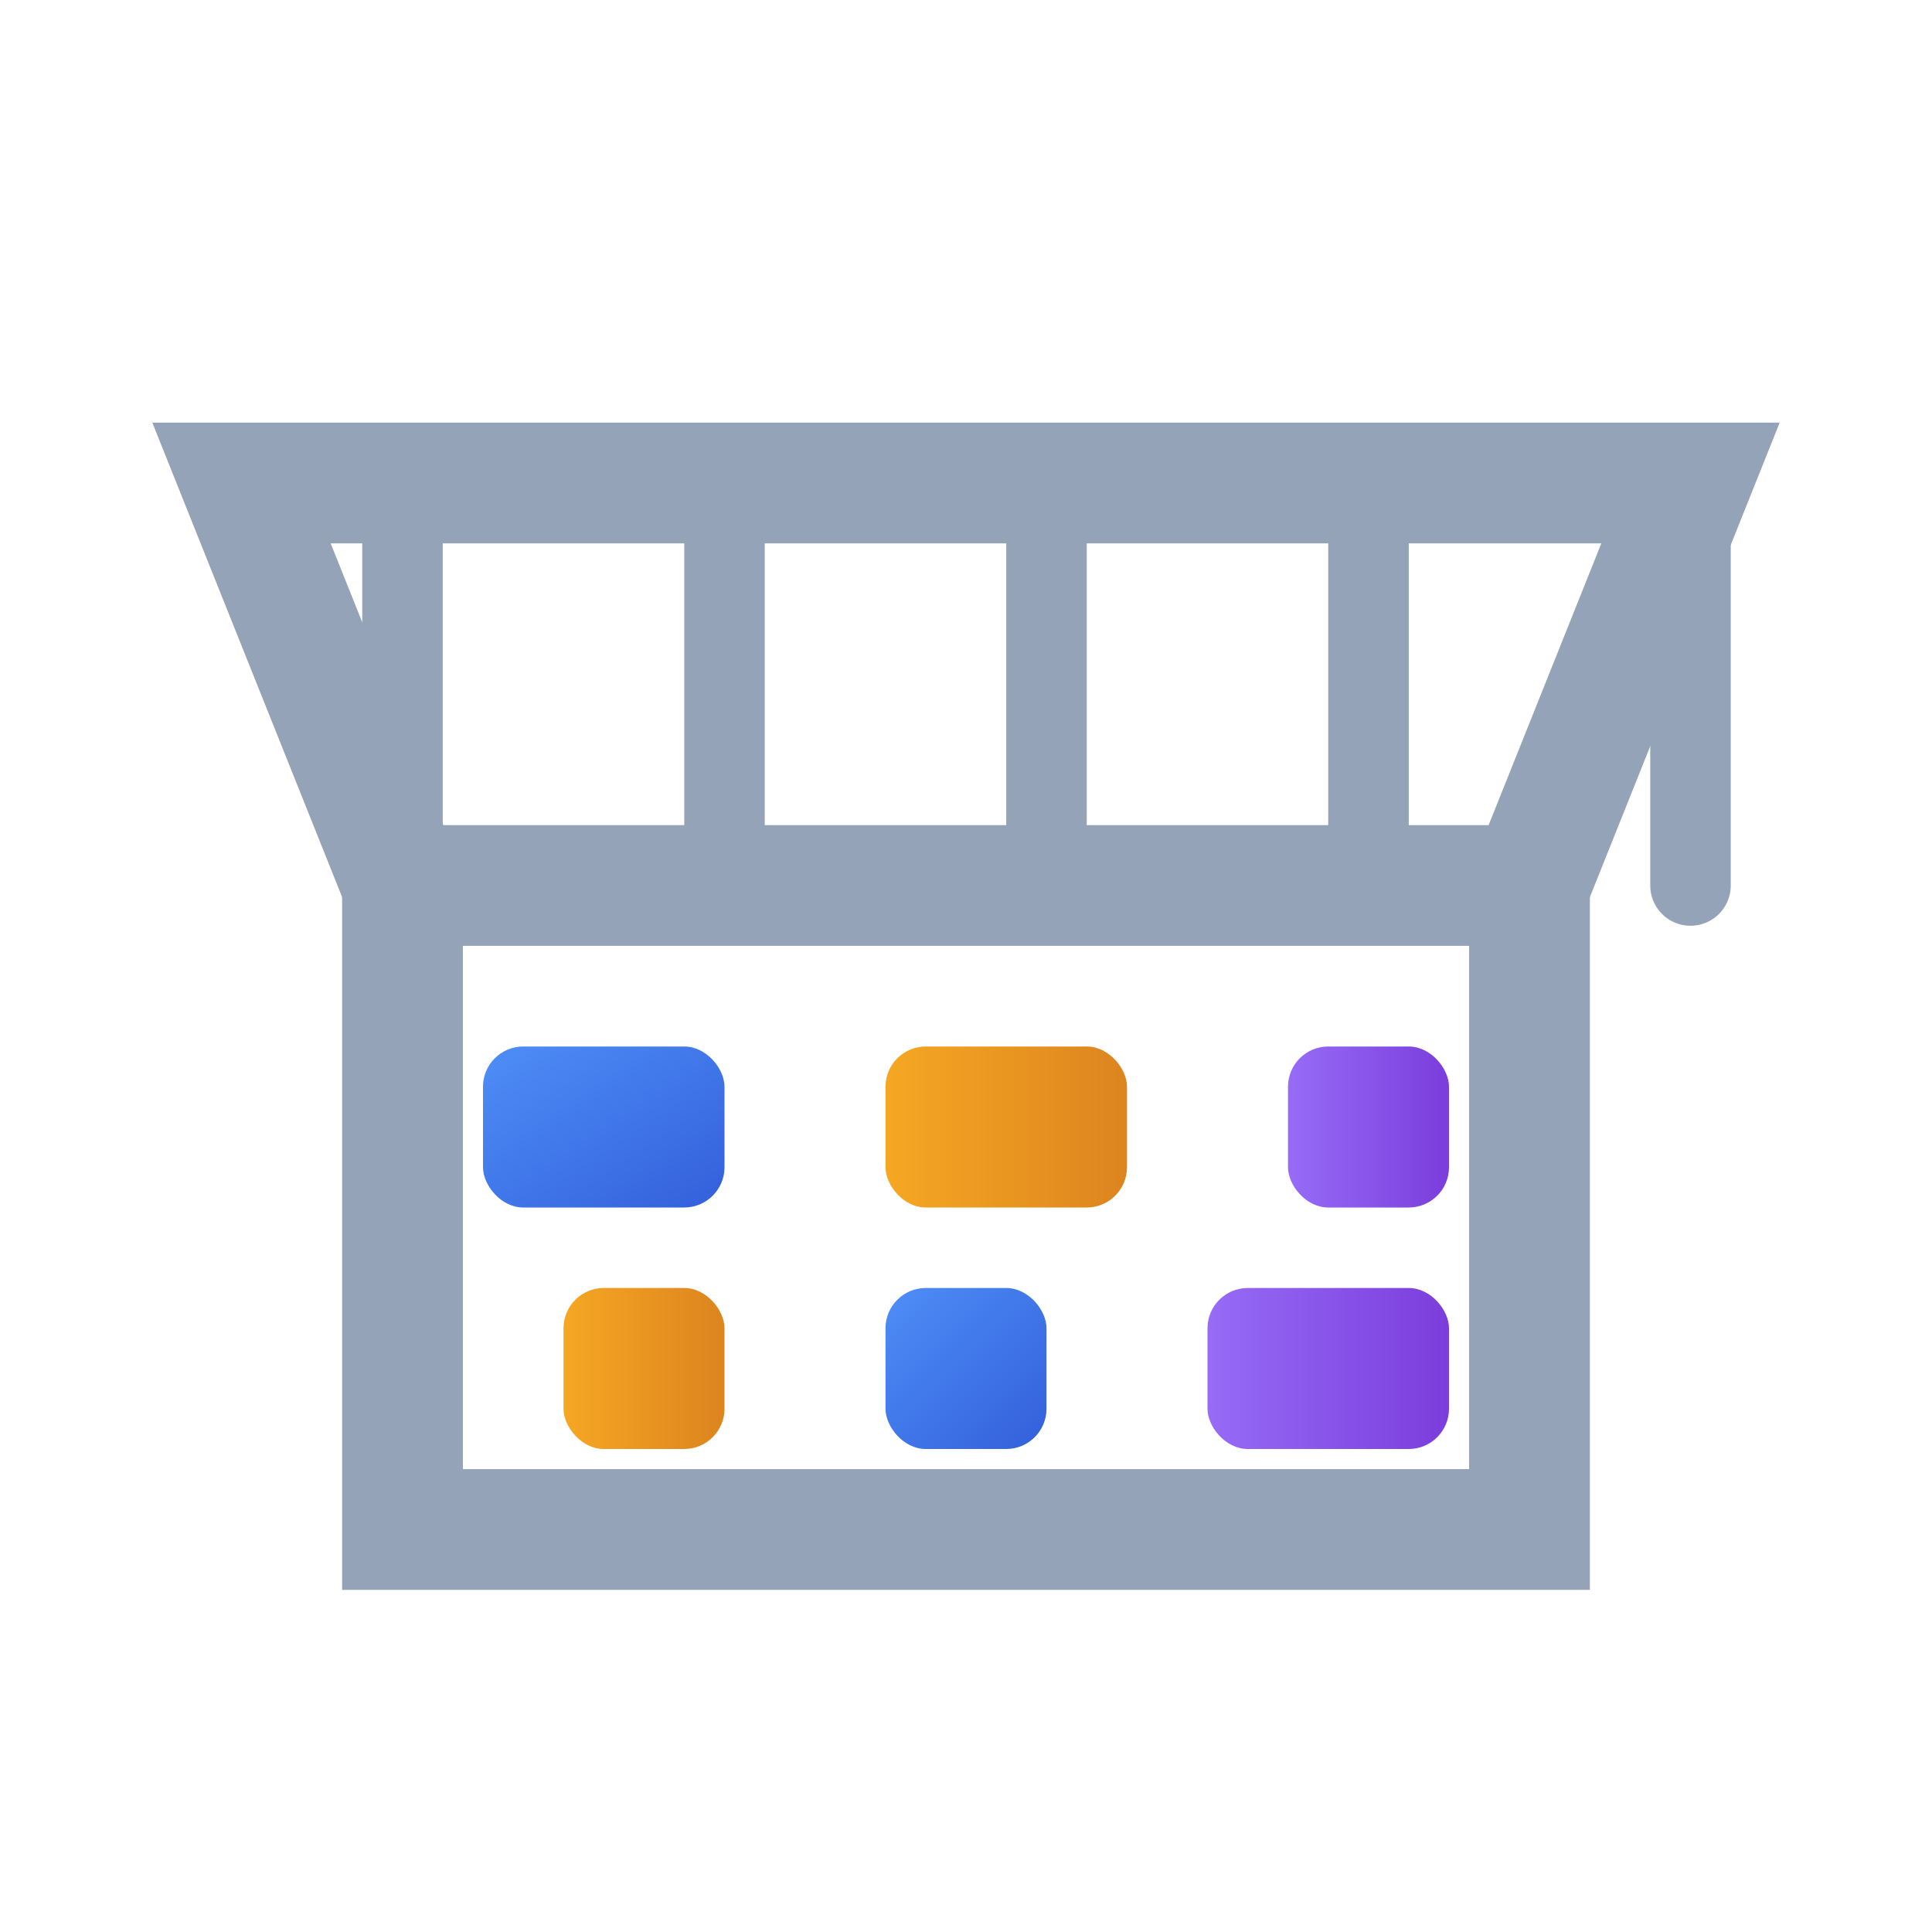
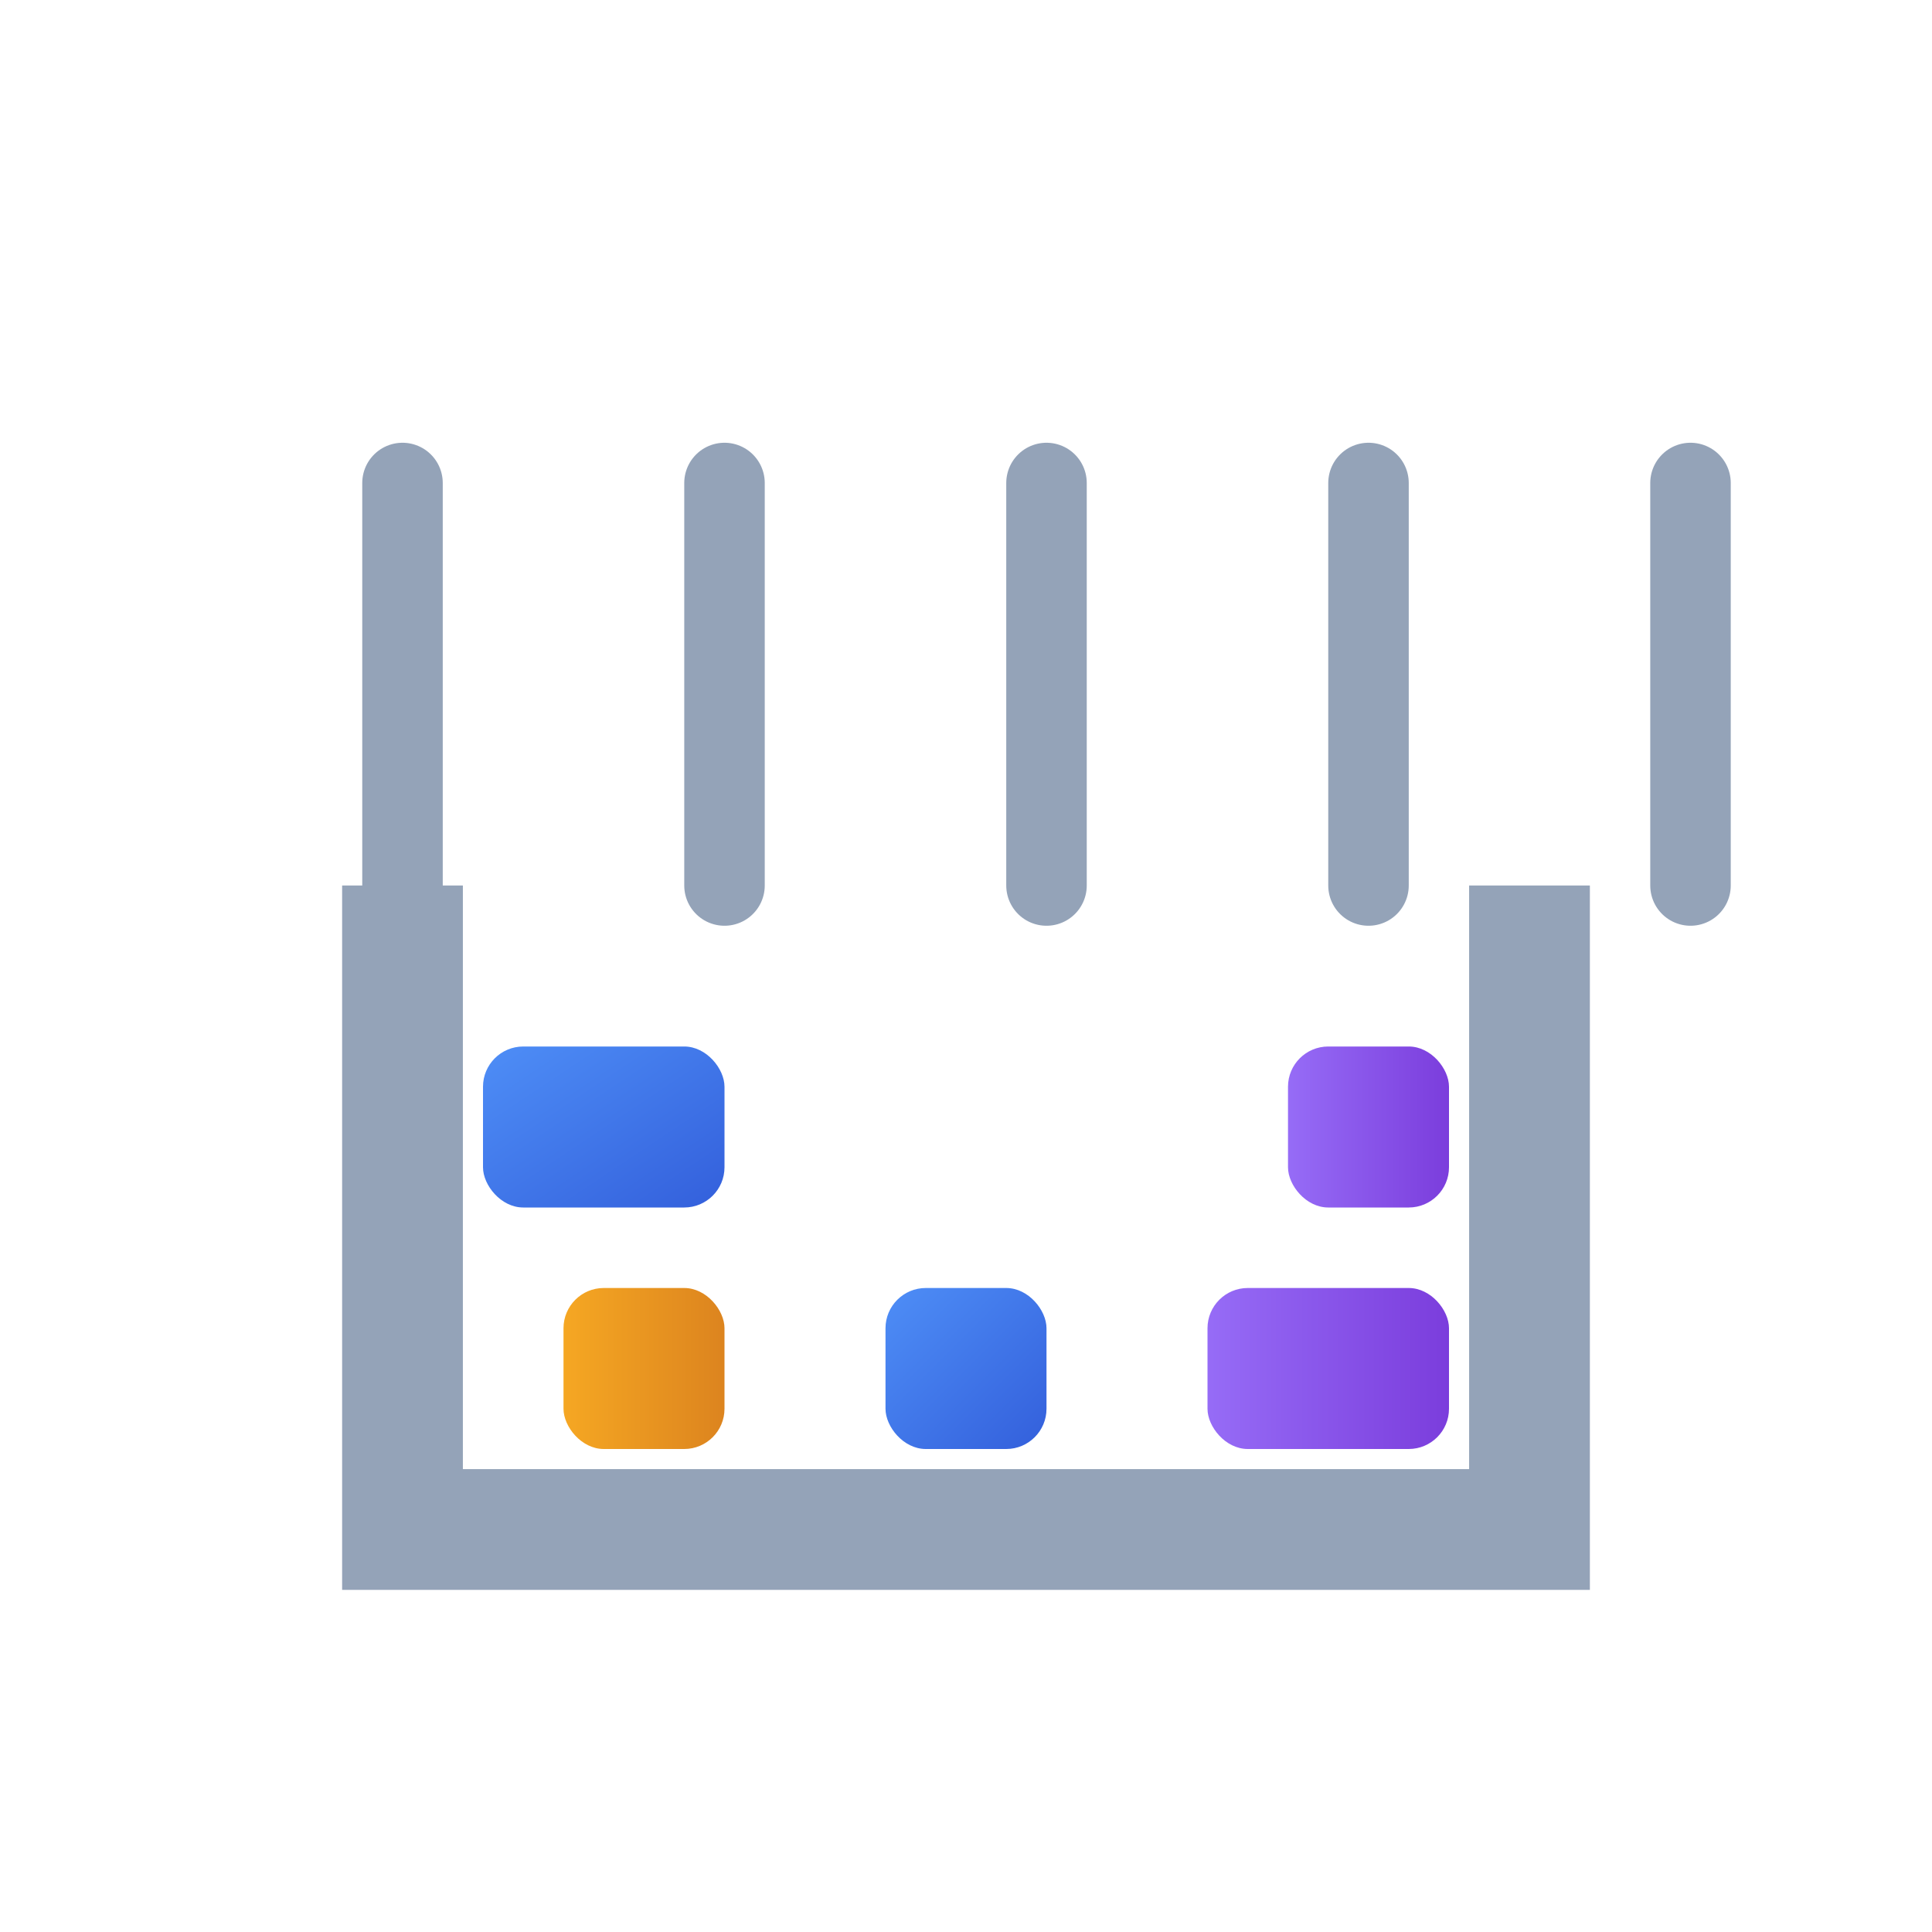
<svg xmlns="http://www.w3.org/2000/svg" viewBox="0 0 24 24">
  <defs>
    <linearGradient id="marketGradient1" x1="0%" y1="0%" x2="100%" y2="100%">
      <stop offset="0%" stop-color="#3B82F6" />
      <stop offset="100%" stop-color="#1D4ED8" />
    </linearGradient>
    <linearGradient id="marketGradient2" x1="0%" y1="0%" x2="100%" y2="0%">
      <stop offset="0%" stop-color="#F59E0B" />
      <stop offset="100%" stop-color="#D97706" />
    </linearGradient>
    <linearGradient id="marketGradient3" x1="0%" y1="0%" x2="100%" y2="0%">
      <stop offset="0%" stop-color="#8B5CF6" />
      <stop offset="100%" stop-color="#6D28D9" />
    </linearGradient>
  </defs>
-   <path d="M3,6 L21,6 L19,11 L5,11 Z" fill="none" stroke="#94A3B8" stroke-width="1.5" />
  <path d="M5,11 L5,19 L19,19 L19,11" fill="none" stroke="#94A3B8" stroke-width="1.5" />
  <path d="M5,11 L5,6 M9,11 L9,6 M13,11 L13,6 M17,11 L17,6 M21,6 L21,11" stroke="#94A3B8" stroke-width="1" stroke-linecap="round" />
  <rect x="6" y="13" width="3" height="2" rx="0.5" fill="url(#marketGradient1)" opacity="0.9" />
-   <rect x="11" y="13" width="3" height="2" rx="0.5" fill="url(#marketGradient2)" opacity="0.9" />
  <rect x="16" y="13" width="2" height="2" rx="0.5" fill="url(#marketGradient3)" opacity="0.9" />
  <rect x="7" y="16" width="2" height="2" rx="0.5" fill="url(#marketGradient2)" opacity="0.9" />
  <rect x="11" y="16" width="2" height="2" rx="0.5" fill="url(#marketGradient1)" opacity="0.9" />
  <rect x="15" y="16" width="3" height="2" rx="0.5" fill="url(#marketGradient3)" opacity="0.9" />
</svg>